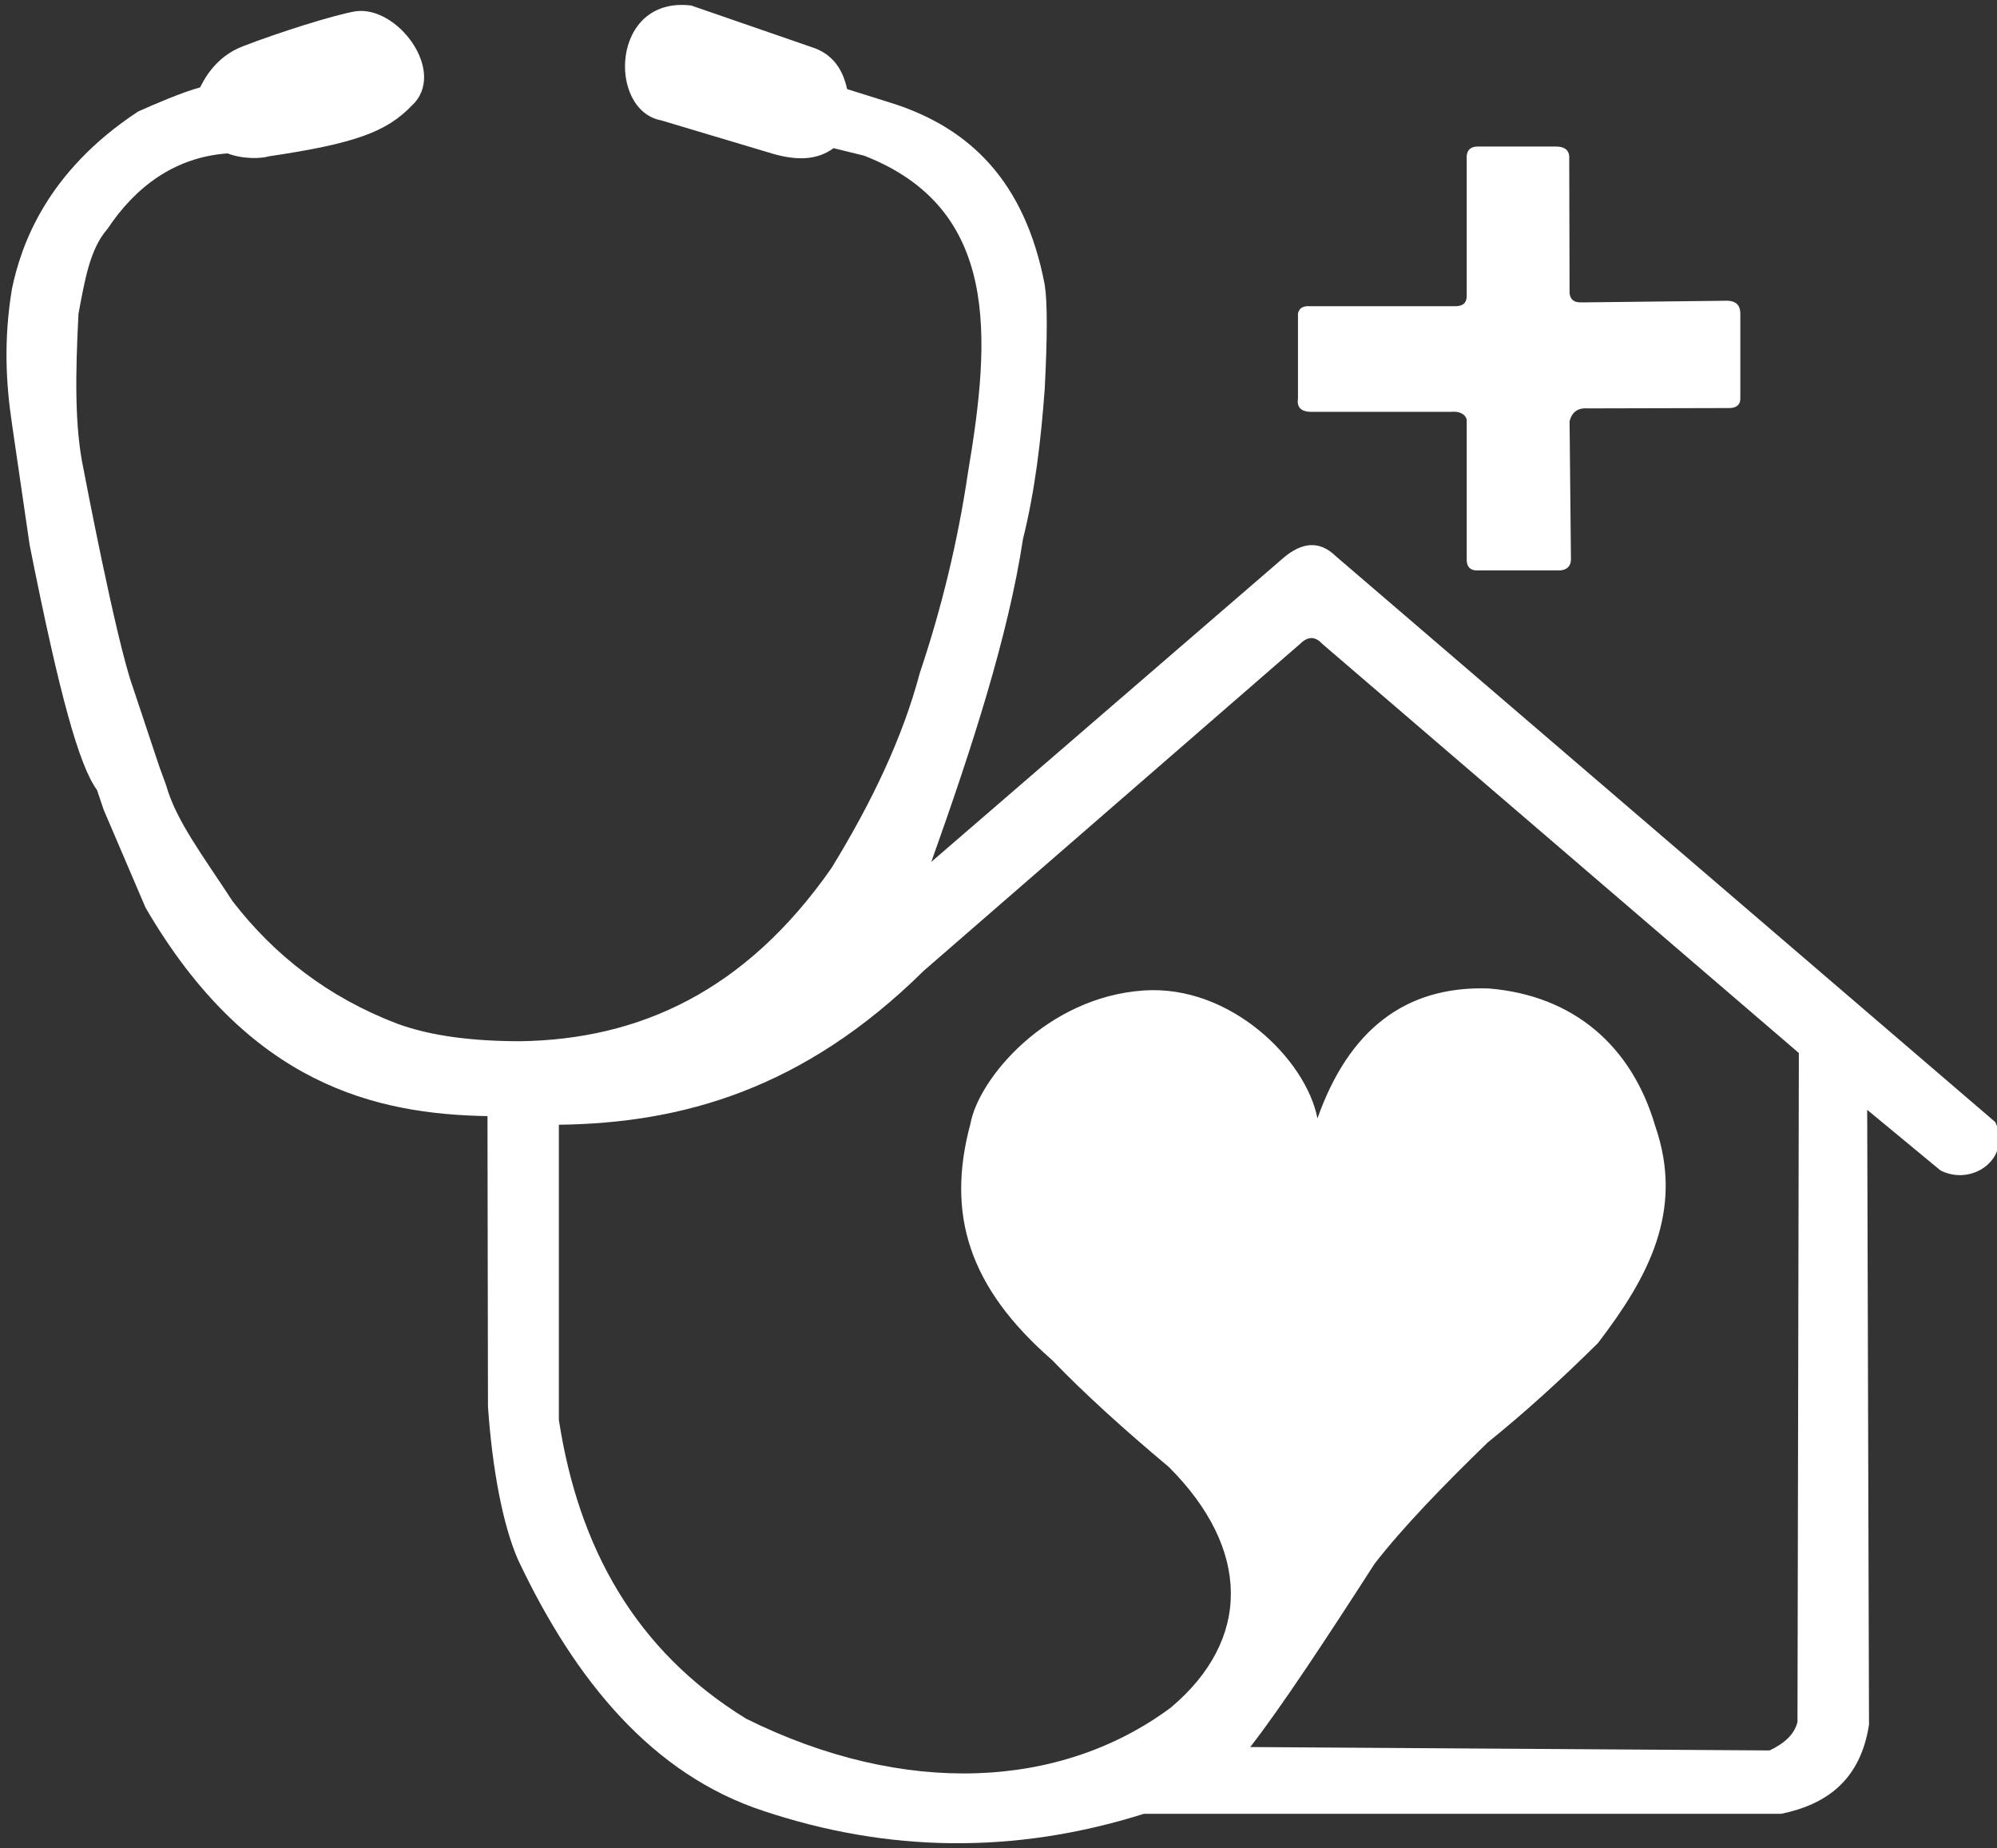
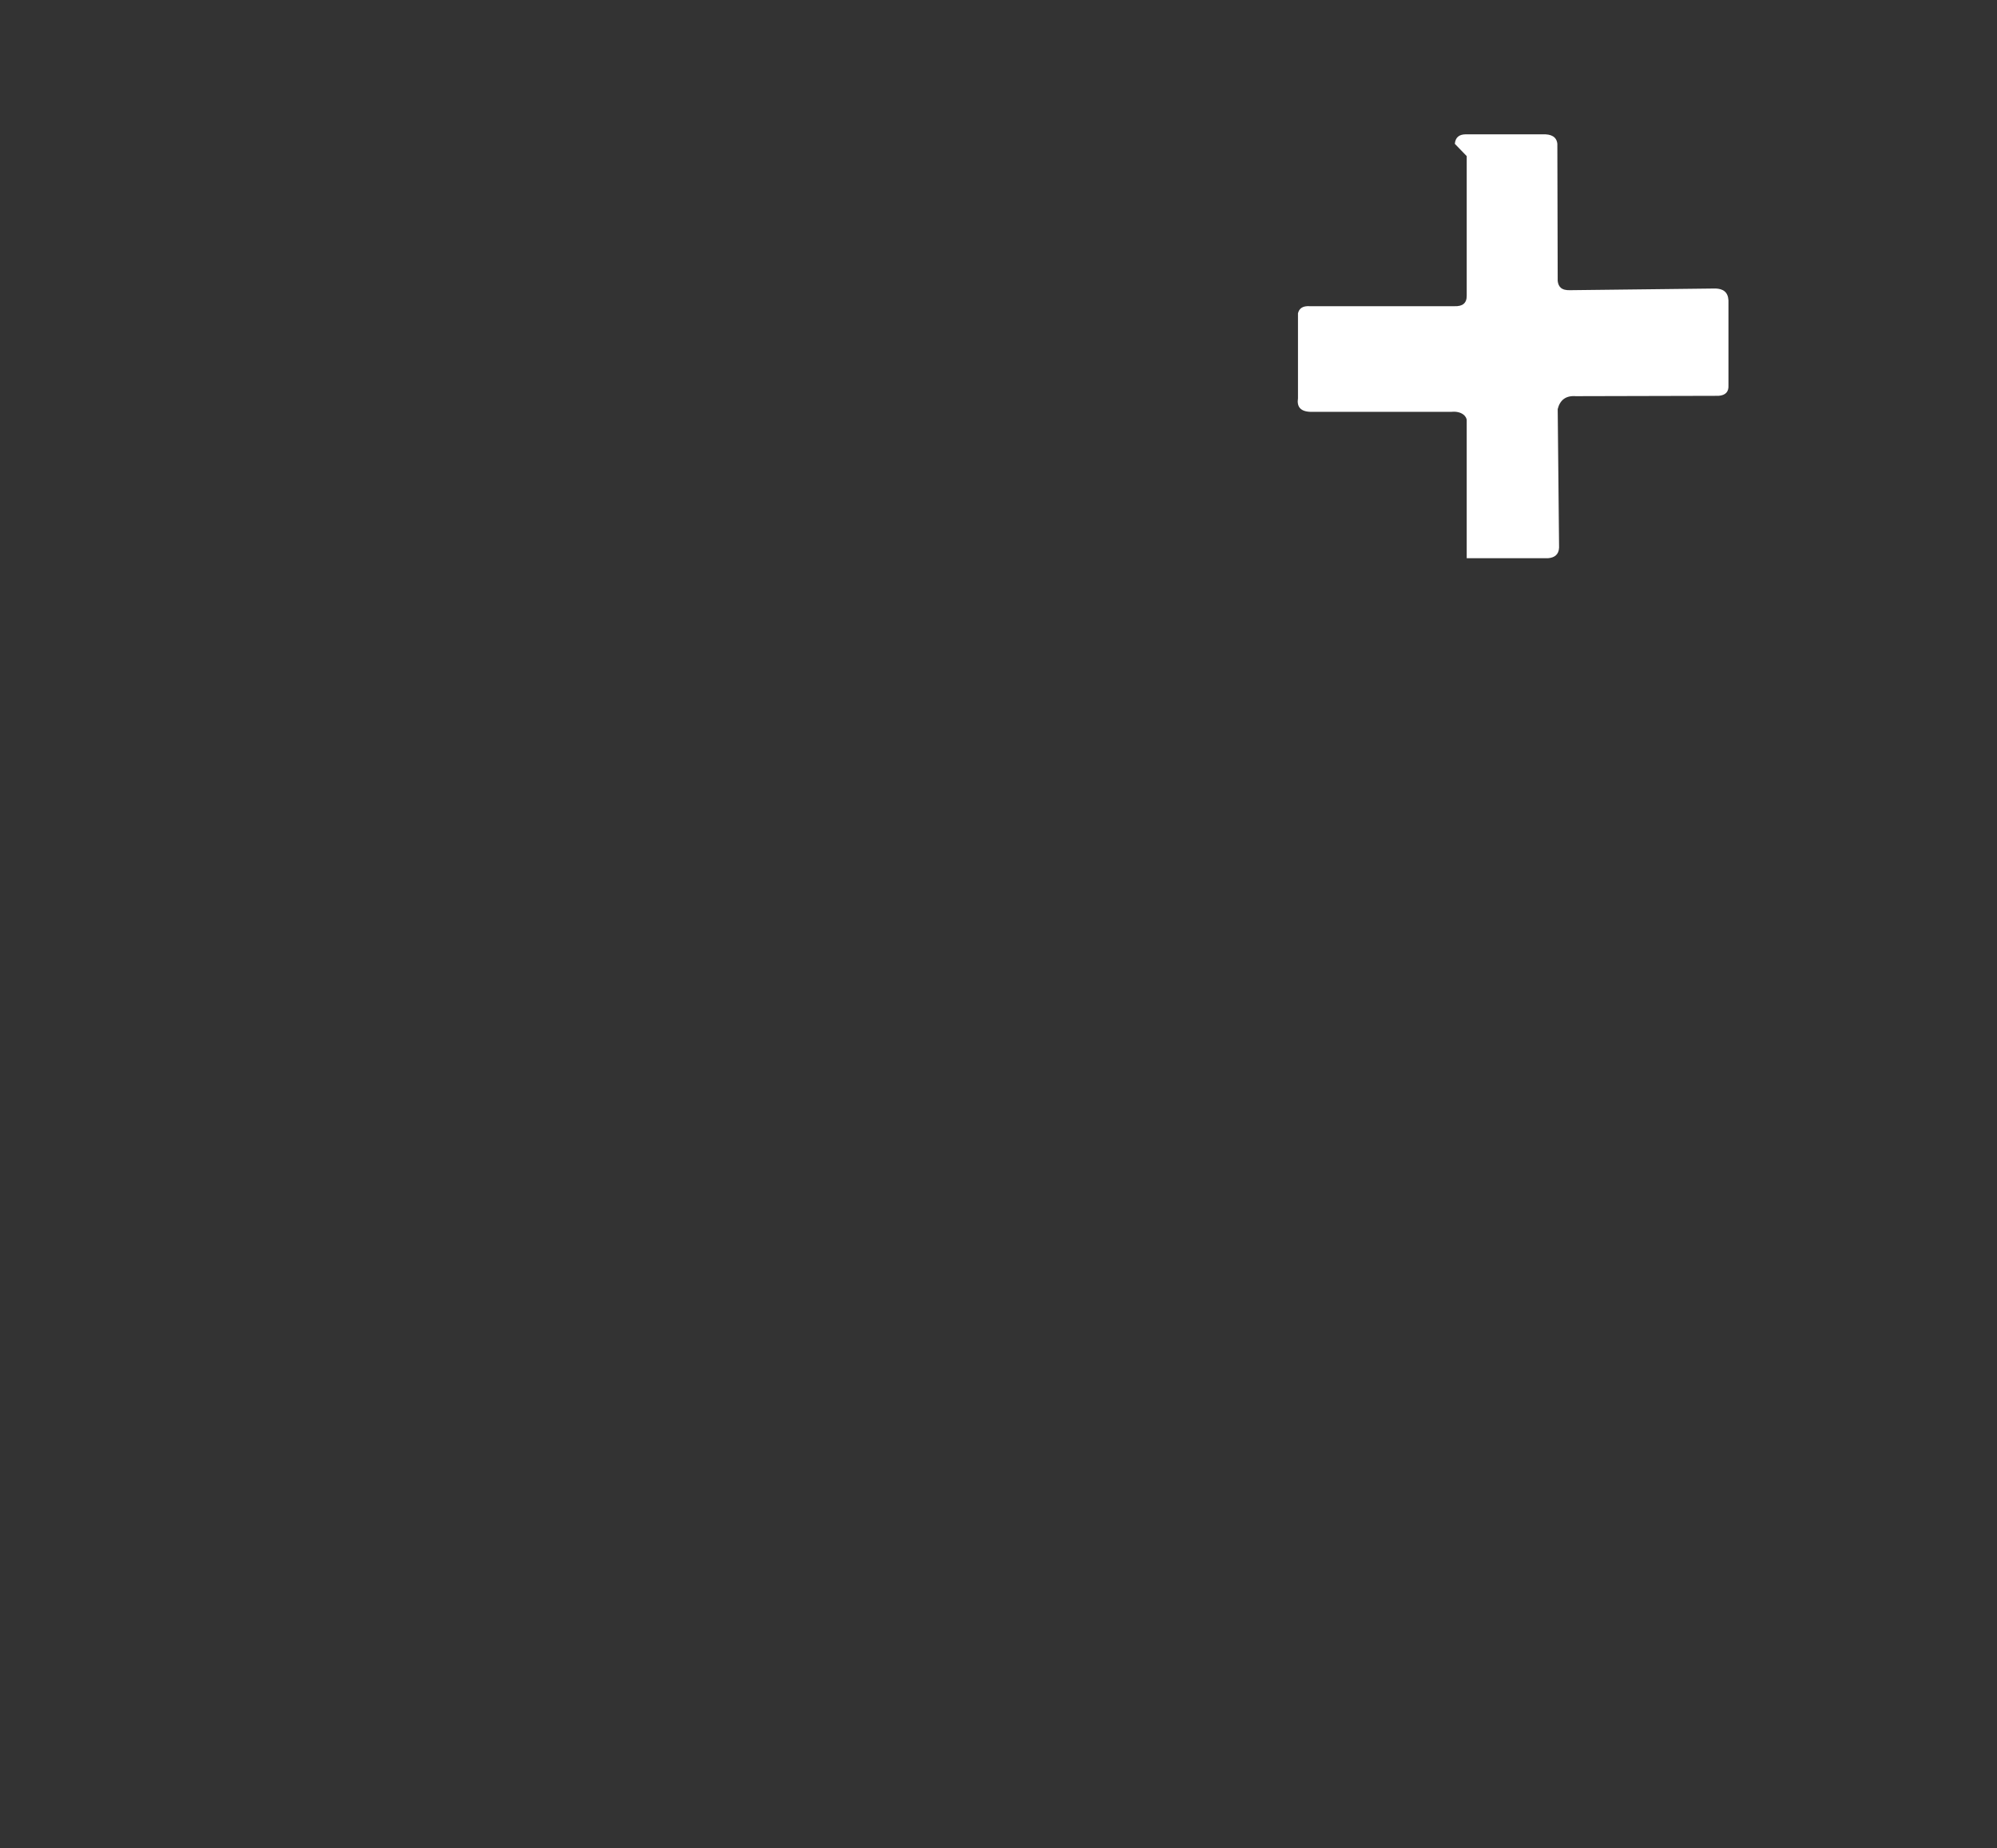
<svg xmlns="http://www.w3.org/2000/svg" id="Layer_1" data-name="Layer 1" viewBox="0 0 405.36 375.06">
  <rect x="0" y="0" width="405.36" height="375.06" fill="#333333" stroke="none" />
  <defs>
    <style>      .cls-1 {        fill: #fff;      }    </style>
  </defs>
-   <path class="cls-1" d="m404.99,227.7l-133.81-114.8c-3.44-3.36-7-2.77-10.61.27l-71.53,61.74c8.31-23.29,15.62-45.88,18.6-65.46,2.47-9.93,3.66-20.15,4.42-30.47.55-10.59.56-17.73,0-21.22-4.07-21.25-15.43-31.69-30.46-36.65l-9.65-3.03c-.82-3.74-2.63-6.75-6.48-8.27l-25.15-8.69c-16.38-1.99-17.03,21.27-6.13,23.3l22.98,6.87c4.46,1.22,8.6,1.31,12.03-1.22l6.2,1.52c27.62,10.76,25.72,36.86,21.08,64.35-2.02,13.66-5.26,27.22-9.78,40.66-3.48,13.14-9.8,26.33-17.92,39.56-17.51,25.11-39.09,34.77-63.11,35.15-9.46-.01-18.02-.98-25.09-3.58-14.01-5.37-24.9-13.87-33.35-24.81-6.02-9.22-11.55-16.47-13.51-23.57l-1.38-3.77-5.38-16.15c-3.38-9.34-9.98-44.1-9.98-44.1-1.89-8.8-1.66-19.67-1.05-31.63,1.3-6.98,2.35-13.24,5.88-17.23,5.7-8.6,13.72-14.59,24.39-15.34,3.17,1.24,7.04,1.03,8.32.6,17.6-2.6,23.99-5,29.07-10.3,7.3-6.74-2.89-20.43-11.48-19.13-4.3.74-15.33,4.2-22.8,7.09-5.69,2.15-8.02,7.03-8.69,8.35-3.43.89-9.55,3.52-12.58,4.89C9.42,34.87,4.29,49.72,2.43,58.6c-1.71,10.28-1.24,19.11,0,27.42l3.58,24.54c6.09,30.65,10.05,44.79,13.69,49.79l1.33,3.95,8.51,19.9c20.99,36.06,46.85,41.9,69.41,42.31l.1,58.95c.87,12.5,2.94,23.79,6.07,31.01,11.65,24.73,27.42,43.71,49.89,51.06,25.12,8.37,50.83,8.87,77.18.57h129.37c9.36-1.93,16.11-6.98,17.82-18.1l-.37-124.77,14.89,12.31c6.5,3.29,14.49-2.49,11.11-9.82Zm-40.13,121.74c-.59,2.53-2.66,4.37-5.65,5.8l-105.43-.69c6.35-8.18,15.44-21.97,25.22-37.17,5.81-7.5,13.99-15.91,22.97-24.63,7.46-6.02,14.93-12.78,22.41-20.21,9.94-13.02,17.65-26.65,11.58-44.1-4.73-16.09-16.47-26.44-33.81-27.84-17.03-.56-28.41,8.54-34.73,26.37-2.3-11.92-17.66-27.17-35.28-25.96-19.72,1.36-33.49,17.88-35.15,27.02-4.98,18.45-.32,33.26,16.59,48,6.52,6.79,14.61,14.09,23.7,21.71,16.6,16.61,16.78,35.01.37,48.81-22.31,16.56-54.02,18.2-86.18,2.26-22.6-13.88-34.06-34.88-38.03-60.64v-59.91c24.85-.31,49.6-7.09,74.06-31.24l76.41-66.36c1.51-1.49,3-1.62,4.48,0l96.75,83.04-.28,135.75Z" />
-   <path class="cls-1" d="m297.72,31.68v28.32c.02,1.55-.87,2.2-2.48,2.14h-29.36c-1.5-.1-2.18.49-2.41,1.45v17.23c-.26,1.75.48,2.86,3.1,2.76h28.05c2.05-.21,3.13.91,3.1,1.77v27.93c-.07,1.59.55,2.59,2.41,2.48h16.54c1.22-.1,2.14-.67,2.21-2.14l-.28-28.12c.46-1.82,1.62-2.77,3.65-2.62l29.01-.07c1.41-.11,2.08-.82,2-2.14v-17.23c-.09-1.7-1.09-2.36-2.62-2.41l-29.42.34c-1.89.09-2.49-.72-2.62-1.88l-.07-27.82c-.15-1.44-1.24-1.99-2.96-1.93h-15.64c-1.34.01-2.1.63-2.21,1.93Z" />
+   <path class="cls-1" d="m297.72,31.68v28.32c.02,1.55-.87,2.2-2.48,2.14h-29.36c-1.5-.1-2.18.49-2.41,1.45v17.23c-.26,1.75.48,2.86,3.1,2.76h28.05c2.05-.21,3.13.91,3.1,1.77v27.93h16.54c1.22-.1,2.14-.67,2.21-2.14l-.28-28.12c.46-1.82,1.62-2.77,3.65-2.62l29.01-.07c1.41-.11,2.08-.82,2-2.14v-17.23c-.09-1.7-1.09-2.36-2.62-2.41l-29.42.34c-1.89.09-2.49-.72-2.62-1.88l-.07-27.82c-.15-1.44-1.24-1.99-2.96-1.93h-15.64c-1.34.01-2.1.63-2.21,1.93Z" />
</svg>